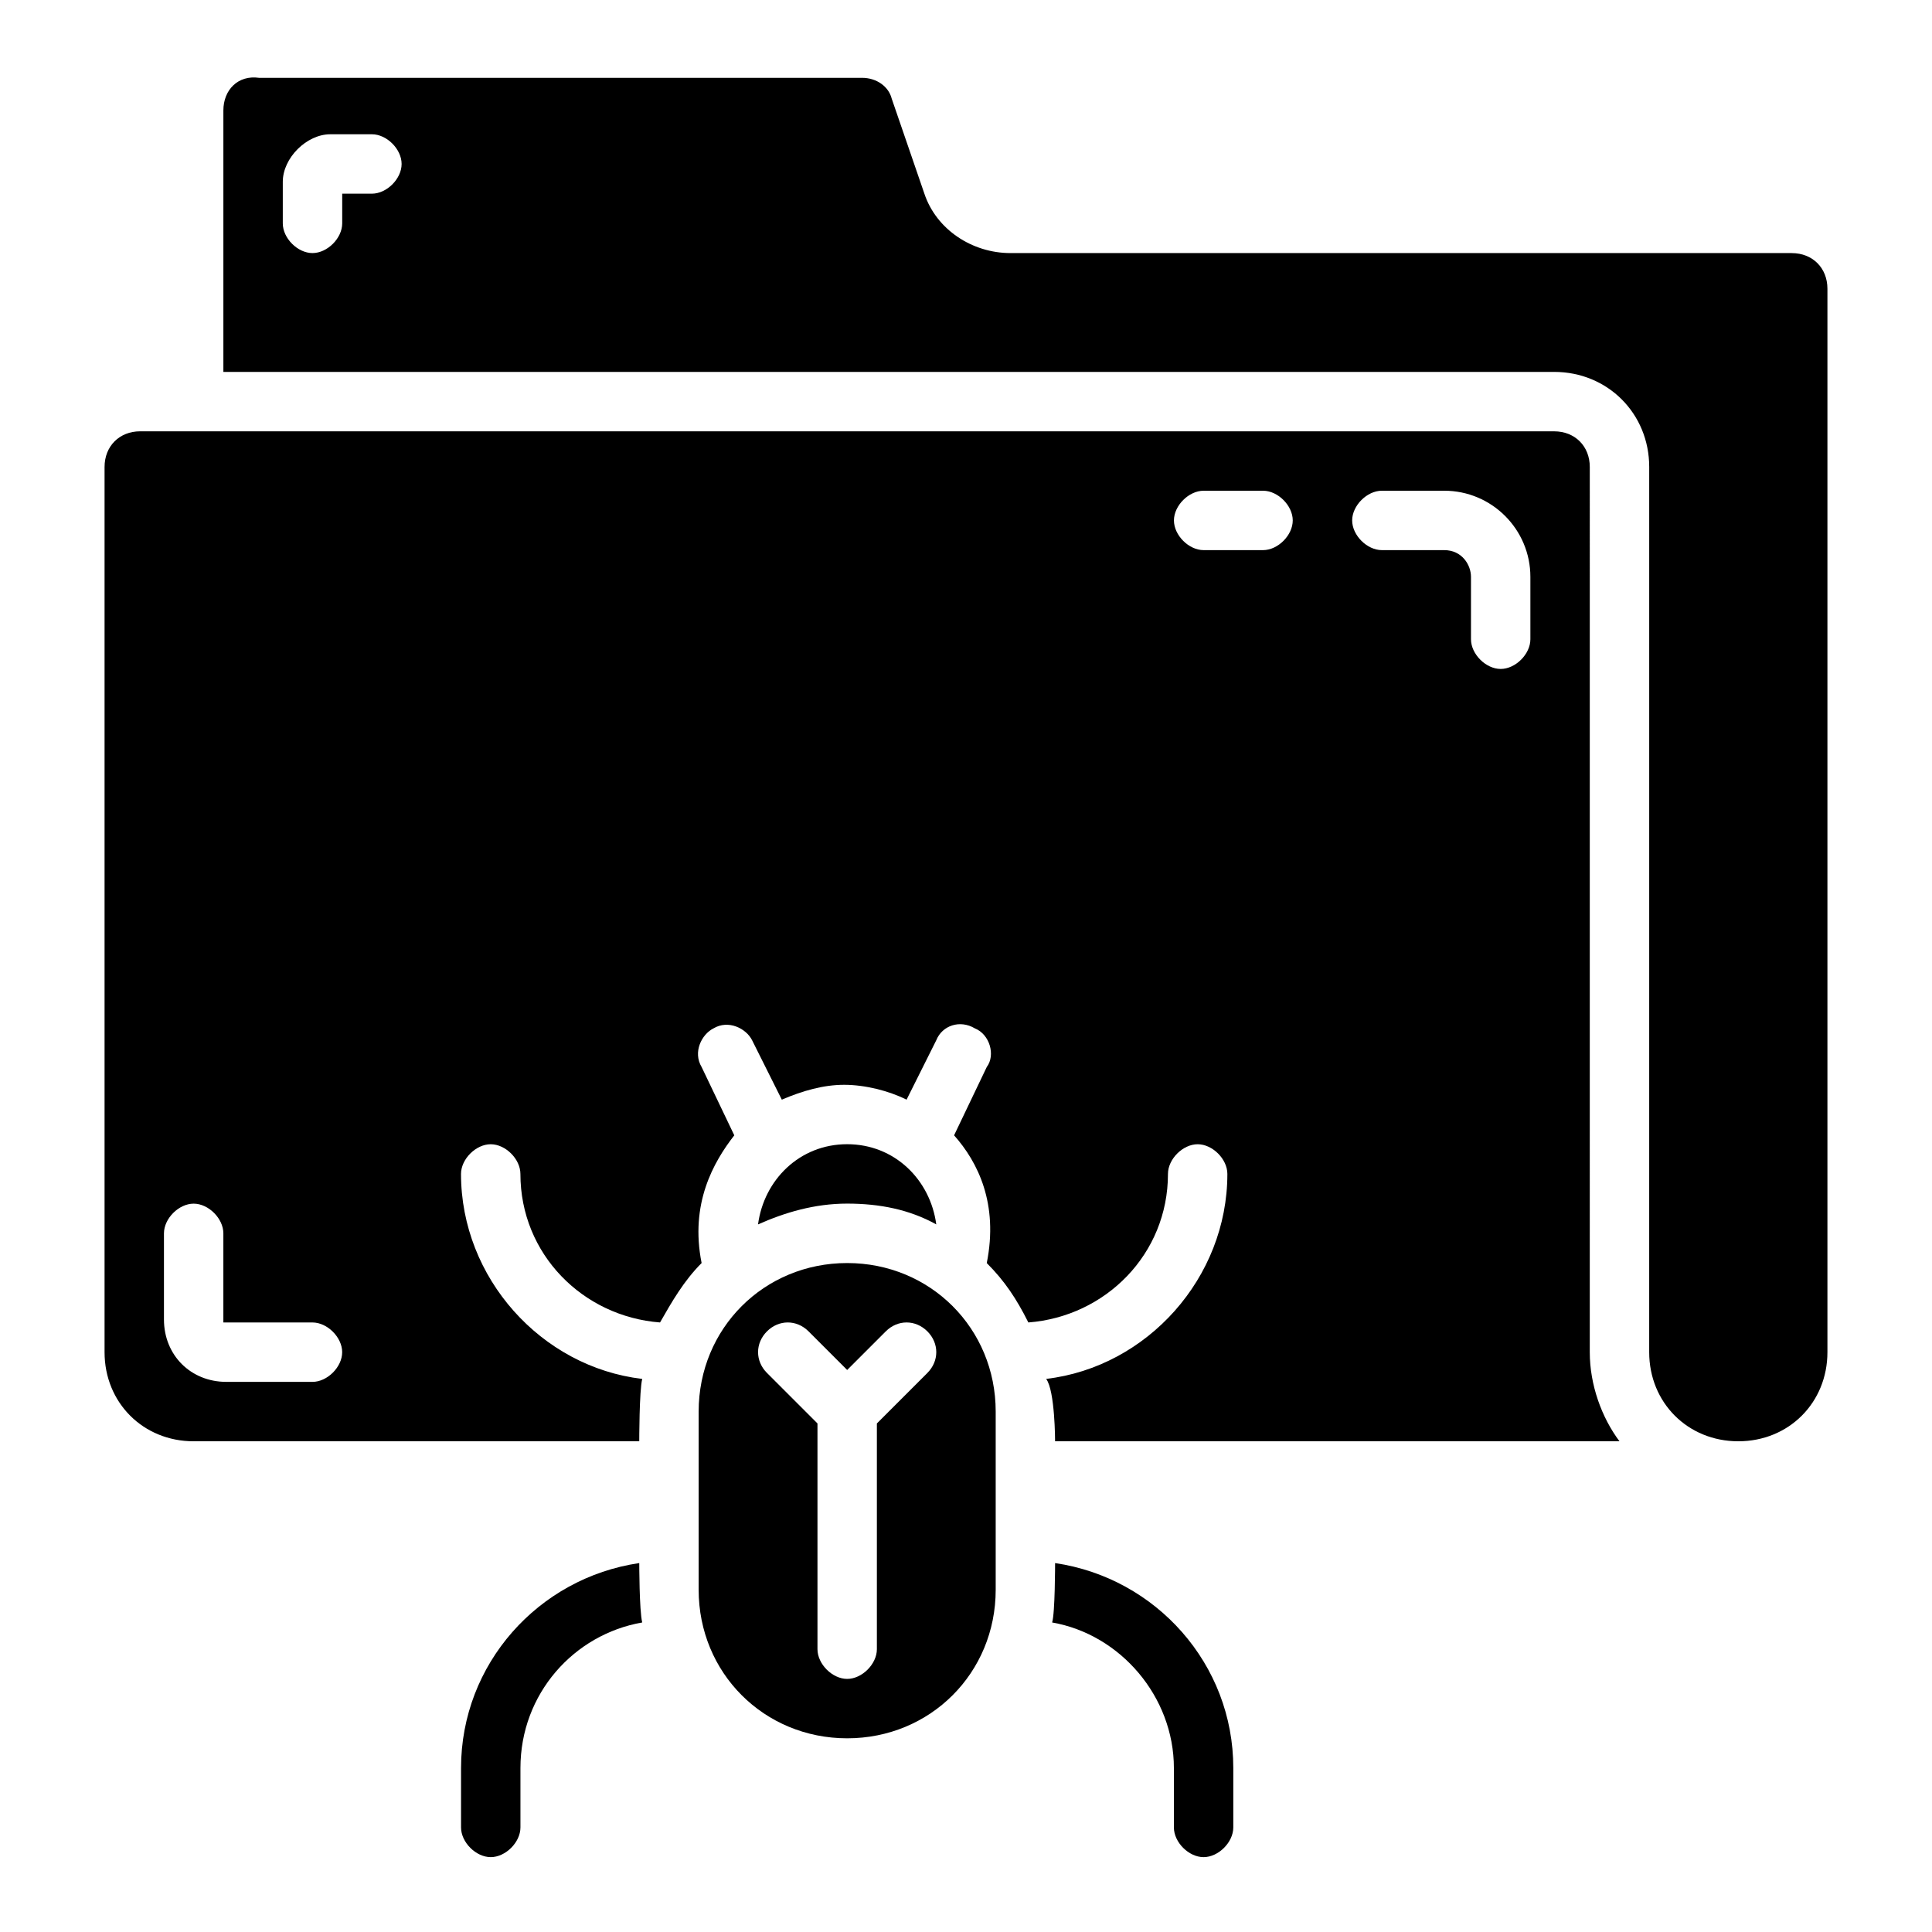
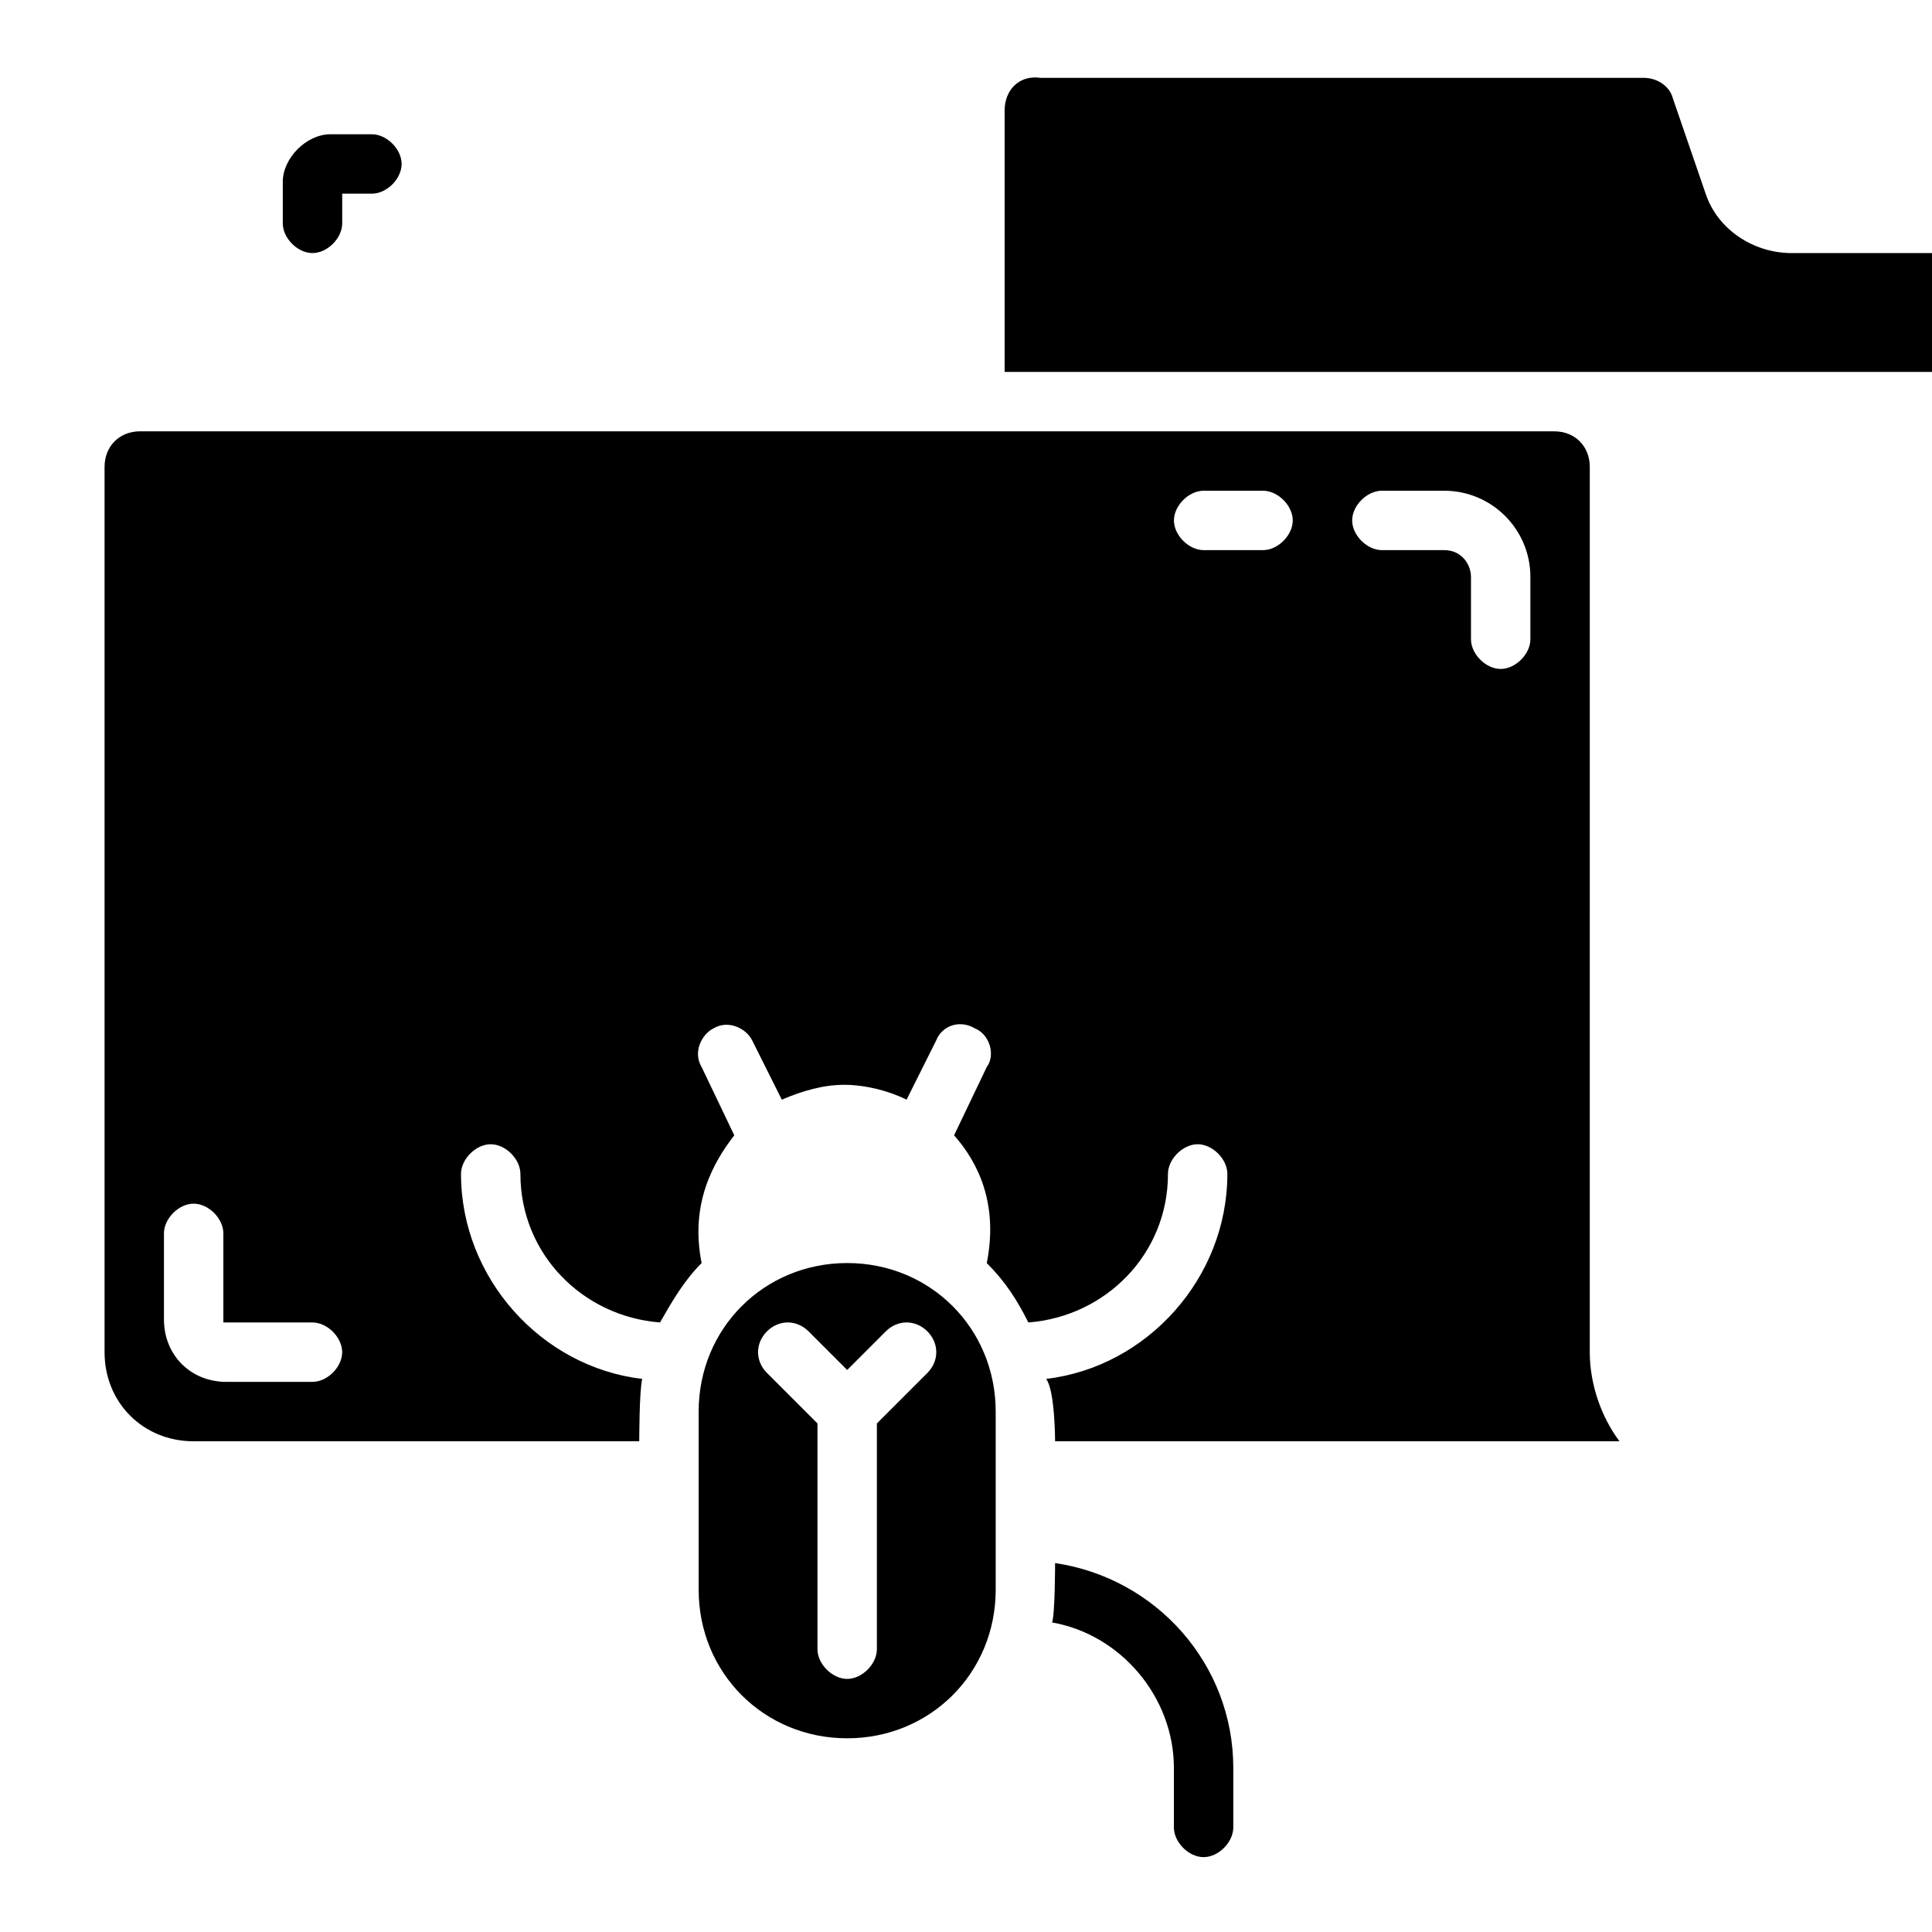
<svg xmlns="http://www.w3.org/2000/svg" fill="#000000" width="800px" height="800px" version="1.1" viewBox="144 144 512 512">
  <g>
    <path d="m423.61 558.23s0 13.383-0.789 15.742c18.105 3.148 32.273 19.68 32.273 38.574v15.742c0 3.938 3.938 7.871 7.871 7.871 3.938 0 7.871-3.938 7.871-7.871v-15.742c0.008-27.551-20.461-50.379-47.227-54.316z" />
-     <path d="m313.41 558.23c-26.766 3.938-47.23 26.766-47.23 54.316v15.742c0 3.938 3.938 7.871 7.871 7.871 3.938 0 7.871-3.938 7.871-7.871v-15.742c0-19.68 14.168-35.426 32.273-38.574-0.785-3.148-0.785-15.742-0.785-15.742z" />
    <path d="m368.51 478.72c-22.043 0-39.359 17.32-39.359 39.359v47.23c0 22.043 17.32 39.359 39.359 39.359 22.043 0 39.359-17.32 39.359-39.359v-47.23c0-22.039-17.32-39.359-39.359-39.359zm21.254 29.125-13.383 13.383v59.828c0 3.938-3.938 7.871-7.871 7.871-3.938 0-7.871-3.938-7.871-7.871v-59.828l-13.383-13.383c-3.148-3.148-3.148-7.871 0-11.02 3.148-3.148 7.871-3.148 11.02 0l10.234 10.234 10.234-10.234c3.148-3.148 7.871-3.148 11.02 0 3.148 3.148 3.148 7.871 0 11.02z" />
-     <path d="m392.12 468.48c-1.574-11.809-11.02-21.254-23.617-21.254-12.594 0-22.043 9.445-23.617 21.254 7.086-3.148 14.957-5.512 23.617-5.512 8.66 0.004 16.535 1.578 23.617 5.512z" />
    <path d="m565.31 267.75c0-5.512-3.938-9.445-9.445-9.445l-374.71-0.004c-5.512 0-9.445 3.938-9.445 9.449v234.59c0 13.383 10.234 23.617 23.617 23.617h118.08s0-13.383 0.789-16.531c-26.77-3.152-48.023-26.766-48.023-54.32 0-3.938 3.938-7.871 7.871-7.871 3.938 0 7.871 3.938 7.871 7.871 0 21.254 16.531 37.785 37 39.359 3.148-5.512 6.297-11.02 11.02-15.742-3.148-15.742 3.148-26.766 8.66-33.852l-8.66-18.105c-2.363-3.938 0-8.66 3.148-10.234 3.938-2.363 8.66 0 10.234 3.148l7.871 15.742c5.512-2.363 11.02-3.938 16.531-3.938 5.512 0 11.809 1.574 16.531 3.938l7.871-15.742c1.574-3.938 6.297-5.512 10.234-3.148 3.938 1.574 5.512 7.086 3.148 10.234l-8.66 18.105c6.297 7.086 11.809 18.105 8.66 33.852 4.723 4.723 7.871 9.445 11.02 15.742 20.469-1.574 37-18.105 37-39.359 0-3.938 3.938-7.871 7.871-7.871 3.938 0 7.871 3.938 7.871 7.871 0 27.551-21.254 51.168-48.02 54.316 2.363 3.152 2.363 16.531 2.363 16.531h149.57c-4.723-6.297-7.871-14.957-7.871-23.617zm-338.5 242.46h-22.828c-9.445 0-16.531-7.086-16.531-16.531v-22.828c0-3.938 3.938-7.871 7.871-7.871 3.938 0 7.871 3.938 7.871 7.871v23.617h23.617c3.938 0 7.871 3.938 7.871 7.871 0.004 3.934-3.934 7.871-7.871 7.871zm251.91-220.42h-15.742c-3.938 0-7.871-3.938-7.871-7.871 0-3.938 3.938-7.871 7.871-7.871h15.742c3.938 0 7.871 3.938 7.871 7.871 0 3.938-3.934 7.871-7.871 7.871zm70.848 23.617c0 3.938-3.938 7.871-7.871 7.871-3.938 0-7.871-3.938-7.871-7.871v-16.531c0-3.148-2.363-7.086-7.086-7.086h-16.531c-3.938 0-7.871-3.938-7.871-7.871 0-3.938 3.938-7.871 7.871-7.871h16.531c12.594 0 22.828 10.234 22.828 22.828z" />
-     <path d="m618.84 211.07h-207.04c-10.234 0-19.68-6.297-22.828-15.742l-8.66-25.191c-0.789-3.148-3.938-5.512-7.871-5.512h-159.8c-5.512-0.789-9.445 3.148-9.445 8.66v69.273h352.67c14.168 0 25.191 11.02 25.191 25.191l-0.004 234.59c0 13.383 10.234 23.617 23.617 23.617s23.617-10.234 23.617-23.617v-281.82c0-5.508-3.938-9.445-9.449-9.445zm-376.28-15.746h-7.871v7.871c0 3.938-3.938 7.871-7.871 7.871-3.938 0.004-7.875-3.934-7.875-7.867v-11.023c0-6.297 6.297-12.594 12.598-12.594h11.02c3.938 0 7.871 3.938 7.871 7.871 0 3.938-3.938 7.871-7.871 7.871z" />
+     <path d="m618.84 211.07c-10.234 0-19.68-6.297-22.828-15.742l-8.66-25.191c-0.789-3.148-3.938-5.512-7.871-5.512h-159.8c-5.512-0.789-9.445 3.148-9.445 8.66v69.273h352.67c14.168 0 25.191 11.02 25.191 25.191l-0.004 234.59c0 13.383 10.234 23.617 23.617 23.617s23.617-10.234 23.617-23.617v-281.82c0-5.508-3.938-9.445-9.449-9.445zm-376.28-15.746h-7.871v7.871c0 3.938-3.938 7.871-7.871 7.871-3.938 0.004-7.875-3.934-7.875-7.867v-11.023c0-6.297 6.297-12.594 12.598-12.594h11.02c3.938 0 7.871 3.938 7.871 7.871 0 3.938-3.938 7.871-7.871 7.871z" />
  </g>
</svg>